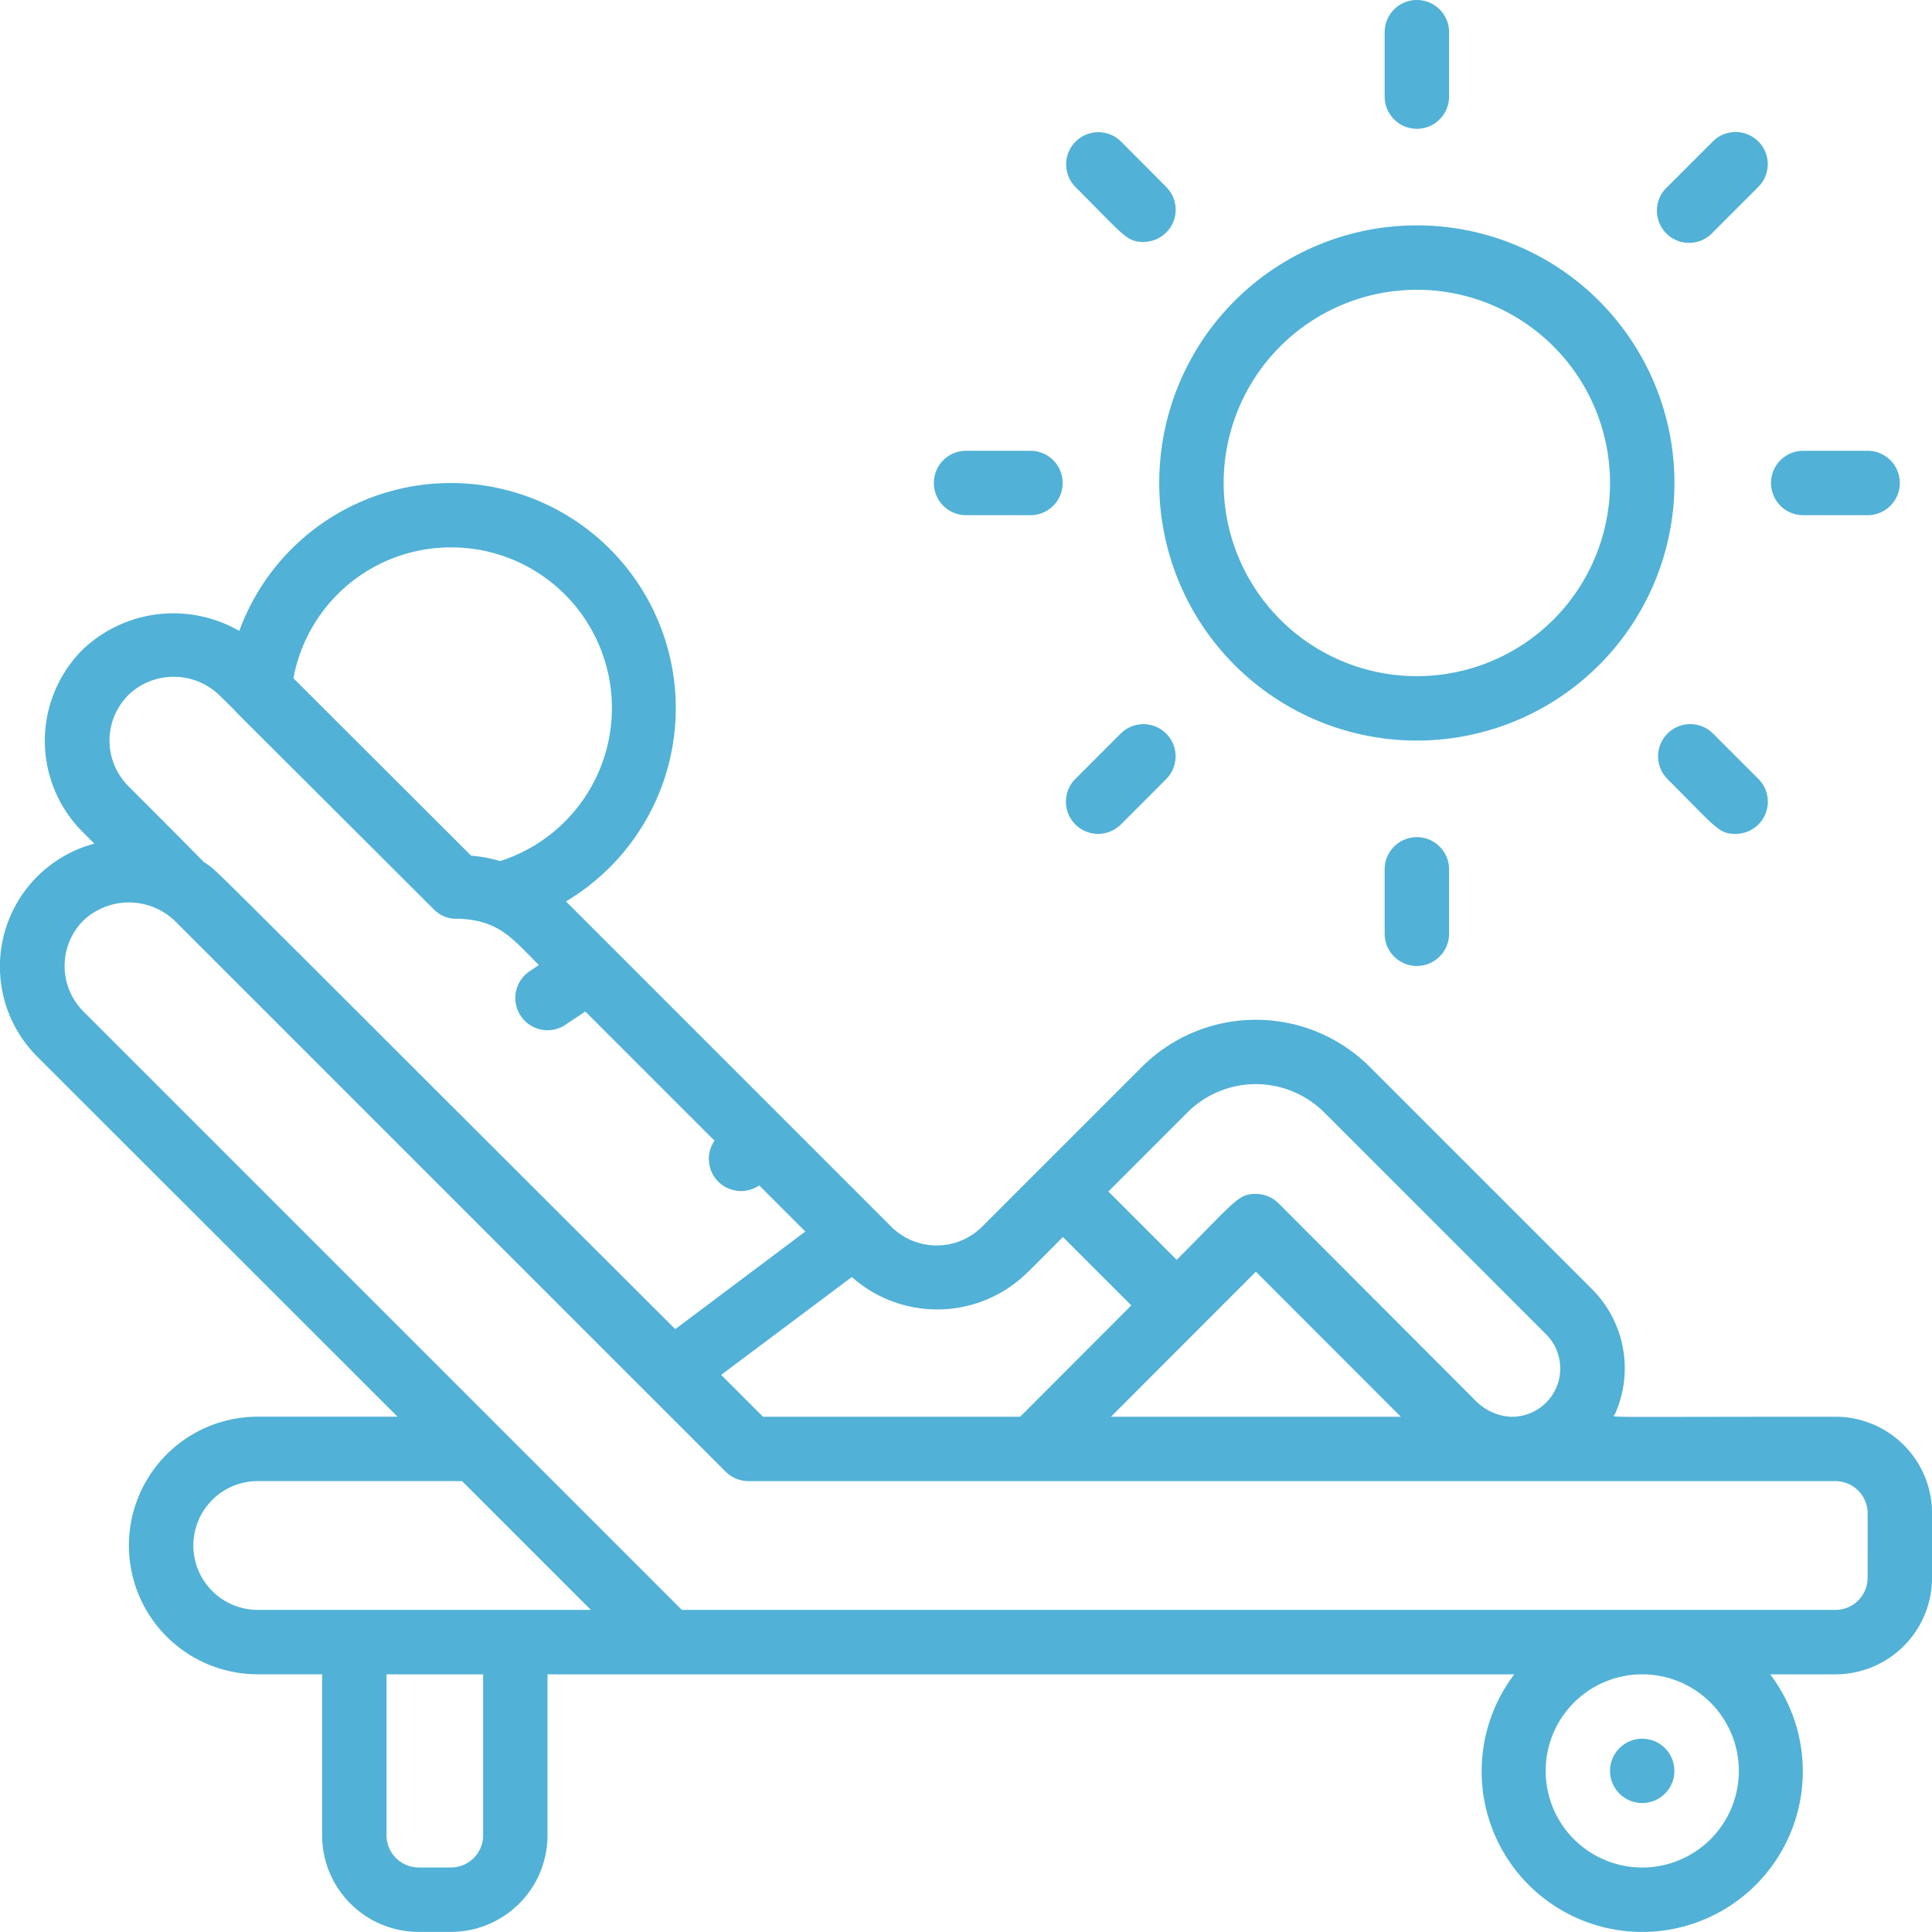
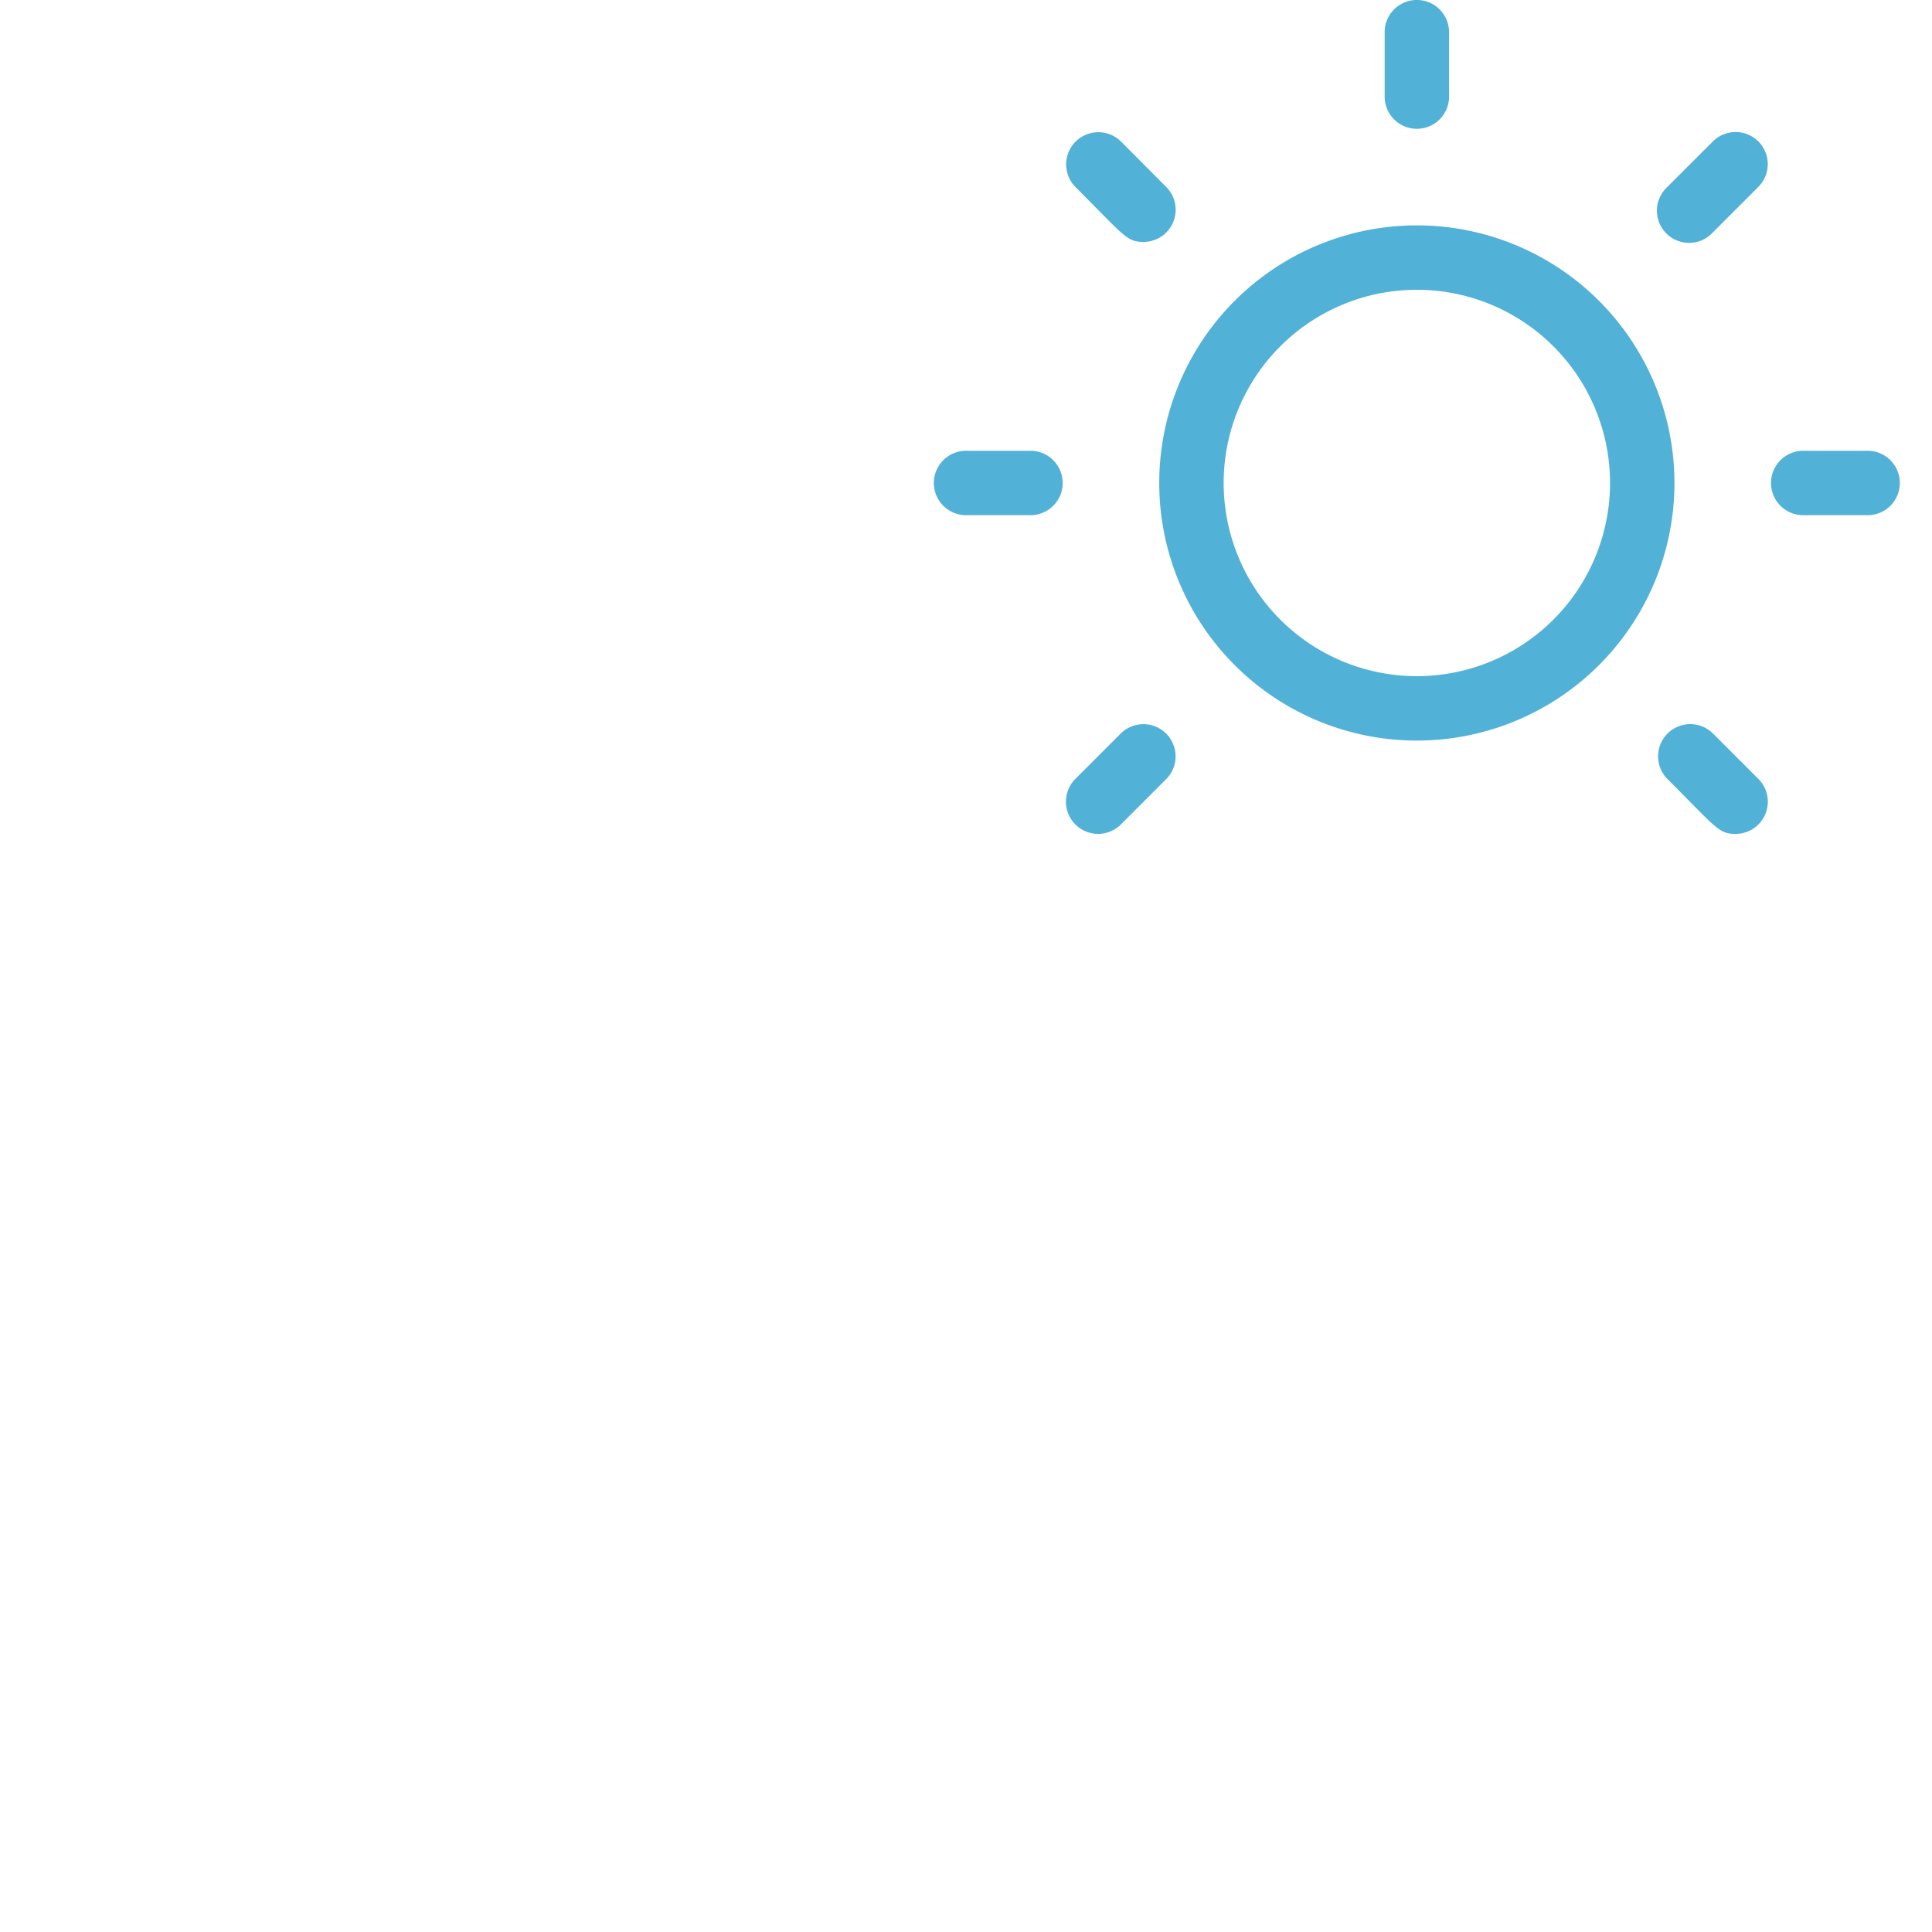
<svg xmlns="http://www.w3.org/2000/svg" width="50.003" height="50" viewBox="0 0 50.003 50">
  <g transform="translate(-0.996)">
    <path d="M37,13.667A6.667,6.667,0,1,0,43.667,7,6.667,6.667,0,0,0,37,13.667Zm6.667-5a5,5,0,1,1-5,5A5,5,0,0,1,43.667,8.667Z" transform="translate(-6.001 -1.167)" fill="#51b1d7" />
-     <path d="M44,26.833V28.5a.833.833,0,1,0,1.667,0V26.833a.833.833,0,1,0-1.667,0Z" transform="translate(-7.167 -4.333)" fill="#51b1d7" />
    <path d="M45.667,2.5V.833A.833.833,0,0,0,44,.833V2.5a.833.833,0,0,0,1.667,0Z" transform="translate(-7.167)" fill="#51b1d7" />
    <path d="M58.5,15.667A.833.833,0,1,0,58.5,14H56.833a.833.833,0,1,0,0,1.667Z" transform="translate(-9.167 -2.333)" fill="#51b1d7" />
    <path d="M30.833,15.667H32.5A.833.833,0,0,0,32.5,14H30.833a.833.833,0,0,0,0,1.667Z" transform="translate(-4.834 -2.333)" fill="#51b1d7" />
    <path d="M55.084,4.345a.833.833,0,0,0-1.178,0L52.727,5.524A.833.833,0,1,0,53.905,6.7l1.178-1.178A.833.833,0,0,0,55.084,4.345Z" transform="translate(-8.579 -0.684)" fill="#51b1d7" />
    <path d="M34.345,25.088a.833.833,0,0,0,1.178,0L36.7,23.91a.833.833,0,0,0-1.178-1.178L34.345,23.91a.833.833,0,0,0,0,1.178Z" transform="translate(-5.517 -3.75)" fill="#51b1d7" />
    <path d="M53.91,22.731a.833.833,0,0,0-1.178,1.178c1.282,1.282,1.329,1.423,1.768,1.423a.833.833,0,0,0,.589-1.422Z" transform="translate(-8.583 -3.75)" fill="#51b1d7" />
    <path d="M35.526,4.347a.833.833,0,0,0-1.178,1.178c1.281,1.282,1.328,1.422,1.768,1.422A.833.833,0,0,0,36.7,5.526Z" transform="translate(-5.519 -0.686)" fill="#51b1d7" />
-     <path d="M48.5,39.167c-6.36,0-5.75.031-5.709-.061a2.9,2.9,0,0,0-.6-3.25l-5.742-5.742a4.175,4.175,0,0,0-5.9,0l-4.133,4.133a1.667,1.667,0,0,1-2.355,0l-8.417-8.417a5.825,5.825,0,1,0-8.455-7,3.408,3.408,0,0,0-4.057.486,3.333,3.333,0,0,0,0,4.712l.306.306a3.294,3.294,0,0,0-1.464,5.527l9.311,9.305H7.666a3.333,3.333,0,0,0,0,6.667H9.333V50a2.5,2.5,0,0,0,2.5,2.5h.833a2.5,2.5,0,0,0,2.5-2.5V45.834H40.188a4.156,4.156,0,1,0,6.623,0H48.5a2.5,2.5,0,0,0,2.5-2.5V41.667a2.5,2.5,0,0,0-2.5-2.5ZM31.73,31.29a2.506,2.506,0,0,1,3.538,0l5.742,5.743a1.25,1.25,0,0,1-.913,2.135,1.375,1.375,0,0,1-.917-.422l-5.091-5.1A.833.833,0,0,0,33.5,33.4c-.461,0-.521.176-2.049,1.706l-1.768-1.768ZM33.5,35.413l3.75,3.754h-7.5Zm-5.9.01.907-.907,1.769,1.769L27.4,39.167H20.744l-1.083-1.083,3.382-2.533a3.326,3.326,0,0,0,4.553-.127ZM12.666,16.667a4.158,4.158,0,0,1,1.274,8.119,3.661,3.661,0,0,0-.75-.14l-4.6-4.592A4.143,4.143,0,0,1,12.666,16.667ZM4.309,20.495a1.7,1.7,0,0,1,2.366,0l.364.357c.066.083-.107-.1,5.189,5.188a.8.8,0,0,0,.622.237c1.063.038,1.4.509,2.093,1.2l-.24.161a.833.833,0,1,0,.927,1.385l.515-.344,3.343,3.343a.833.833,0,0,0,1.158,1.158l1.193,1.194L18.473,36.9C5.69,24.149,6.712,25.126,6.3,24.828c-.083-.055.427.427-1.983-1.983a1.667,1.667,0,0,1-.005-2.35ZM6,42.5a1.667,1.667,0,0,1,1.667-1.667h5.288l3.333,3.333H7.666A1.667,1.667,0,0,1,6,42.5ZM13.5,50a.833.833,0,0,1-.833.833h-.833A.833.833,0,0,1,11,50V45.834h2.5ZM46,48.334a2.5,2.5,0,1,1-2.5-2.5A2.5,2.5,0,0,1,46,48.334Zm3.333-5a.833.833,0,0,1-.833.833H18.644L3.155,28.678a1.667,1.667,0,0,1,0-2.355,1.72,1.72,0,0,1,2.355,0L19.777,40.589a.843.843,0,0,0,.589.245H48.5a.833.833,0,0,1,.833.833Z" transform="translate(0 -2.5)" fill="#51b1d7" />
-     <circle cx="0.833" cy="0.833" r="0.833" transform="translate(42.666 45)" fill="#51b1d7" />
  </g>
</svg>